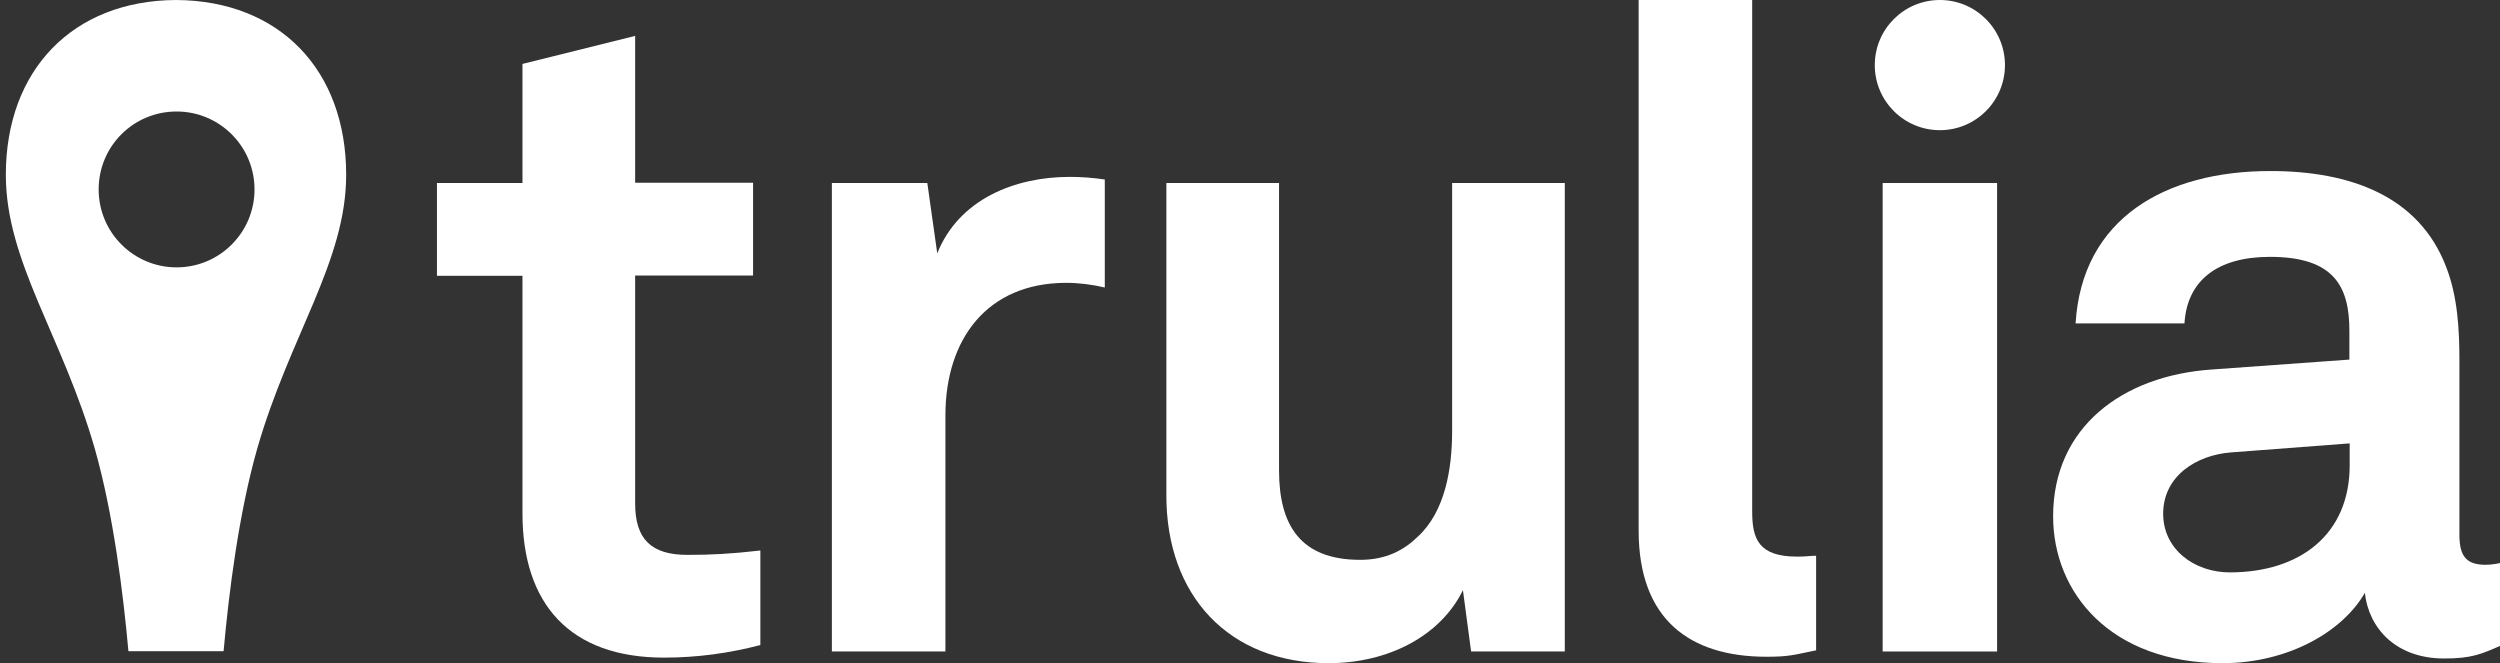
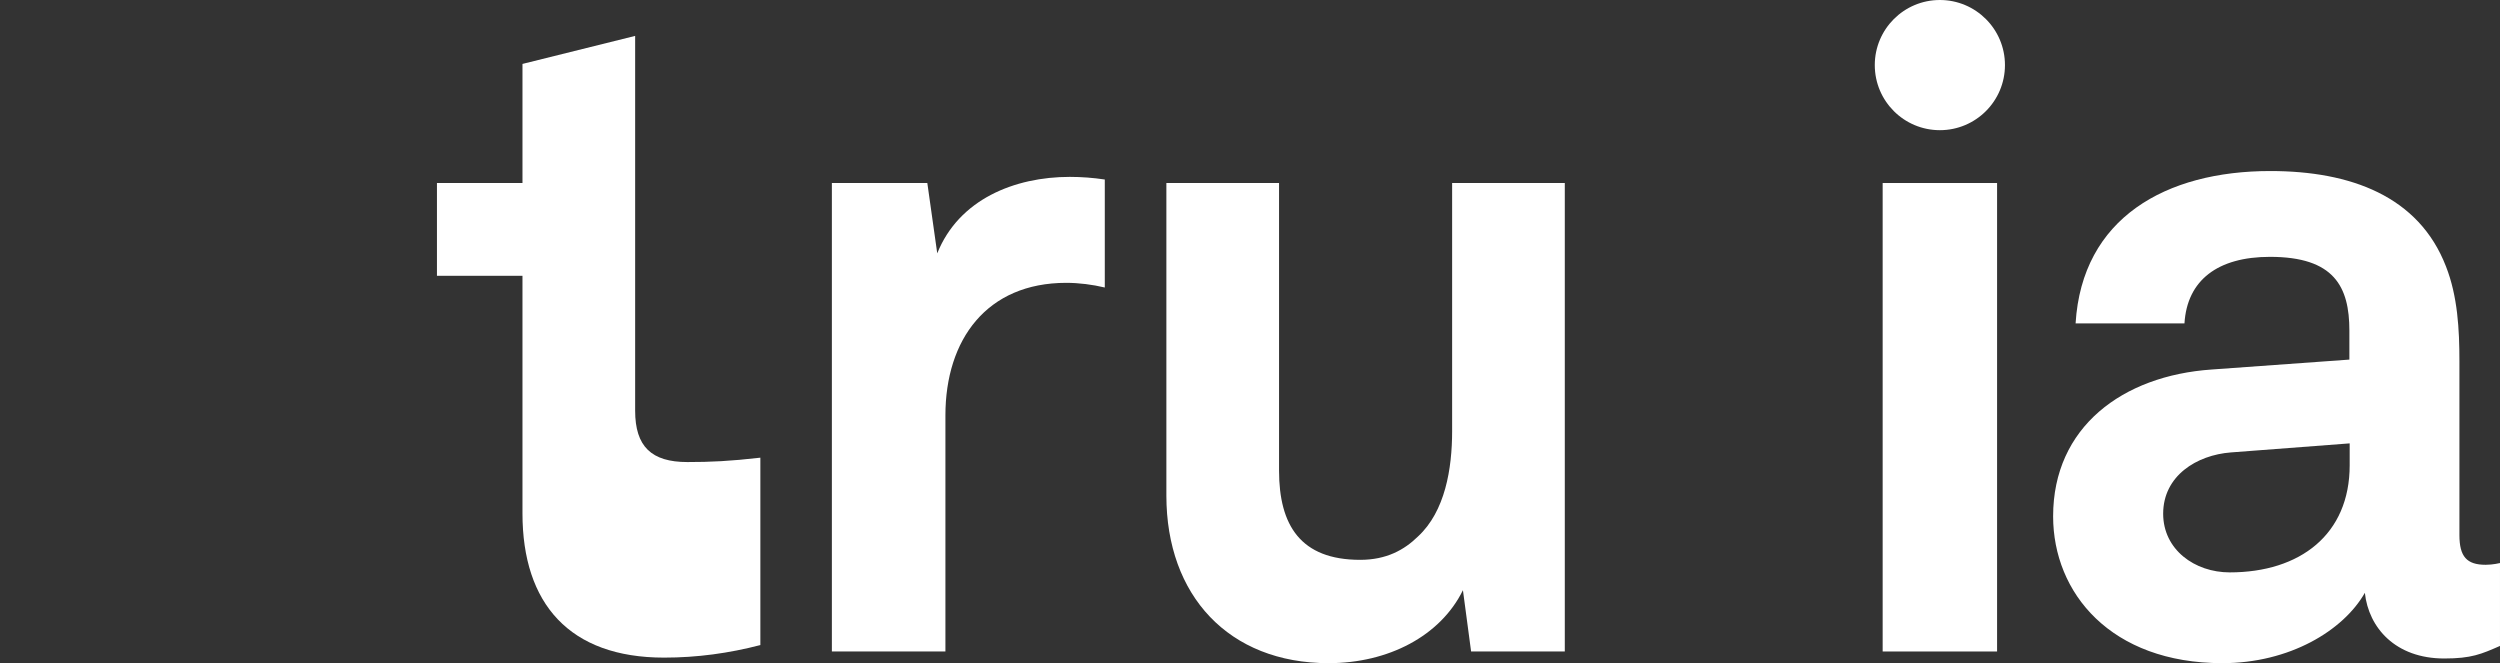
<svg xmlns="http://www.w3.org/2000/svg" version="1.1" id="LOGO" x="0px" y="0px" viewBox="0 0 856.5 227.2" style="enable-background:new 0 0 856.5 227.2;" xml:space="preserve">
  <rect x="0" y="0" width="856.5" height="227.2" fill="#333333" stroke="none" />
  <style type="text/css">
	.st0{fill:#FFFFFF;}
</style>
  <circle class="st0" cx="664.6" cy="22.3" r="22.3" />
-   <path class="st0" d="M227.5,225.3c-32.4,0-48.5-18.5-48.5-49.4V94.5h-29.3V62.7H179V21.9l38.6-9.6v50.3h40.4v31.8h-40.4v78.1  c0,12.3,5.6,17.6,17.9,17.6c8,0,14.5-0.3,25-1.5V221C249.7,223.8,238.9,225.3,227.5,225.3z" />
+   <path class="st0" d="M227.5,225.3c-32.4,0-48.5-18.5-48.5-49.4V94.5h-29.3V62.7H179V21.9l38.6-9.6v50.3h40.4h-40.4v78.1  c0,12.3,5.6,17.6,17.9,17.6c8,0,14.5-0.3,25-1.5V221C249.7,223.8,238.9,225.3,227.5,225.3z" />
  <path class="st0" d="M365.3,96.9c-27.2,0-41.4,19.4-41.4,45.4v80.9h-38.9V62.7h32.7l3.4,24.1c7.4-18.5,26.5-26.2,45.4-26.2  c4,0,8,0.3,12,0.9v37C374.3,97.5,369.7,96.9,365.3,96.9z" />
  <path class="st0" d="M504,223.2l-2.8-21c-7.7,15.7-25.6,25-46,25c-34.3,0-55.6-23.2-55.6-57.4V62.7h38.6v98.5  c0,18.8,7.4,30.6,27.8,30.6c9,0,15.1-3.4,19.8-8c9.3-8.6,11.7-23.2,11.7-36.1V62.7h38.6v160.5H504z" />
-   <path class="st0" d="M605.2,225c-26.2,0-43.8-12.7-43.8-43.2V0h38.9v175.3c0,9.3,2.2,15.4,15.4,15.4c3.4,0,4.3-0.3,6.5-0.3v32.4  C614.4,224.4,612.9,225,605.2,225z" />
  <path class="st0" d="M645,223.2V62.7h39.2v160.5H645z" />
  <path class="st0" d="M837.4,225.6c-16.7,0-25.9-10.5-27.2-22.5c-7.4,13-25.9,24.1-48.8,24.1c-38.3,0-58-24.1-58-50.3  c0-30.6,23.8-48.2,54.3-50.3l47.2-3.4v-9.9c0-15.1-5.2-25.3-27.2-25.3c-17.9,0-28.4,8-29.3,22.8h-37.3c2.2-36.1,30.9-52.2,66.7-52.2  c27.5,0,50.9,8.6,60.2,32.7c4,10.2,4.6,21.6,4.6,32.4v59.6c0,7.4,2.5,10.2,9,10.2c2.5,0,4.9-0.6,4.9-0.6v28.4  C850.1,224.1,846.7,225.6,837.4,225.6z M805,151.9l-40.7,3.1c-11.7,0.9-23.2,8-23.2,21c0,12.3,10.8,20.1,22.8,20.1  c24.1,0,41.1-13,41.1-36.7V151.9z" />
  <g>
-     <path class="st0" d="M60.3,0C24.9,0.2,2,24,2,59.9c0,29.8,19.4,55.2,30.5,93.9c6.3,22.2,9.7,49.3,11.5,69.3h32.6   c1.8-20,5.2-47.2,11.5-69.3c11.1-38.7,30.5-64.2,30.5-93.9C118.6,24,95.8,0.2,60.3,0z M60.5,91.6c-14.7,0-26.7-11.9-26.7-26.7   s11.9-26.7,26.7-26.7c14.7,0,26.7,11.9,26.7,26.7S75.2,91.6,60.5,91.6z" />
-   </g>
+     </g>
</svg>